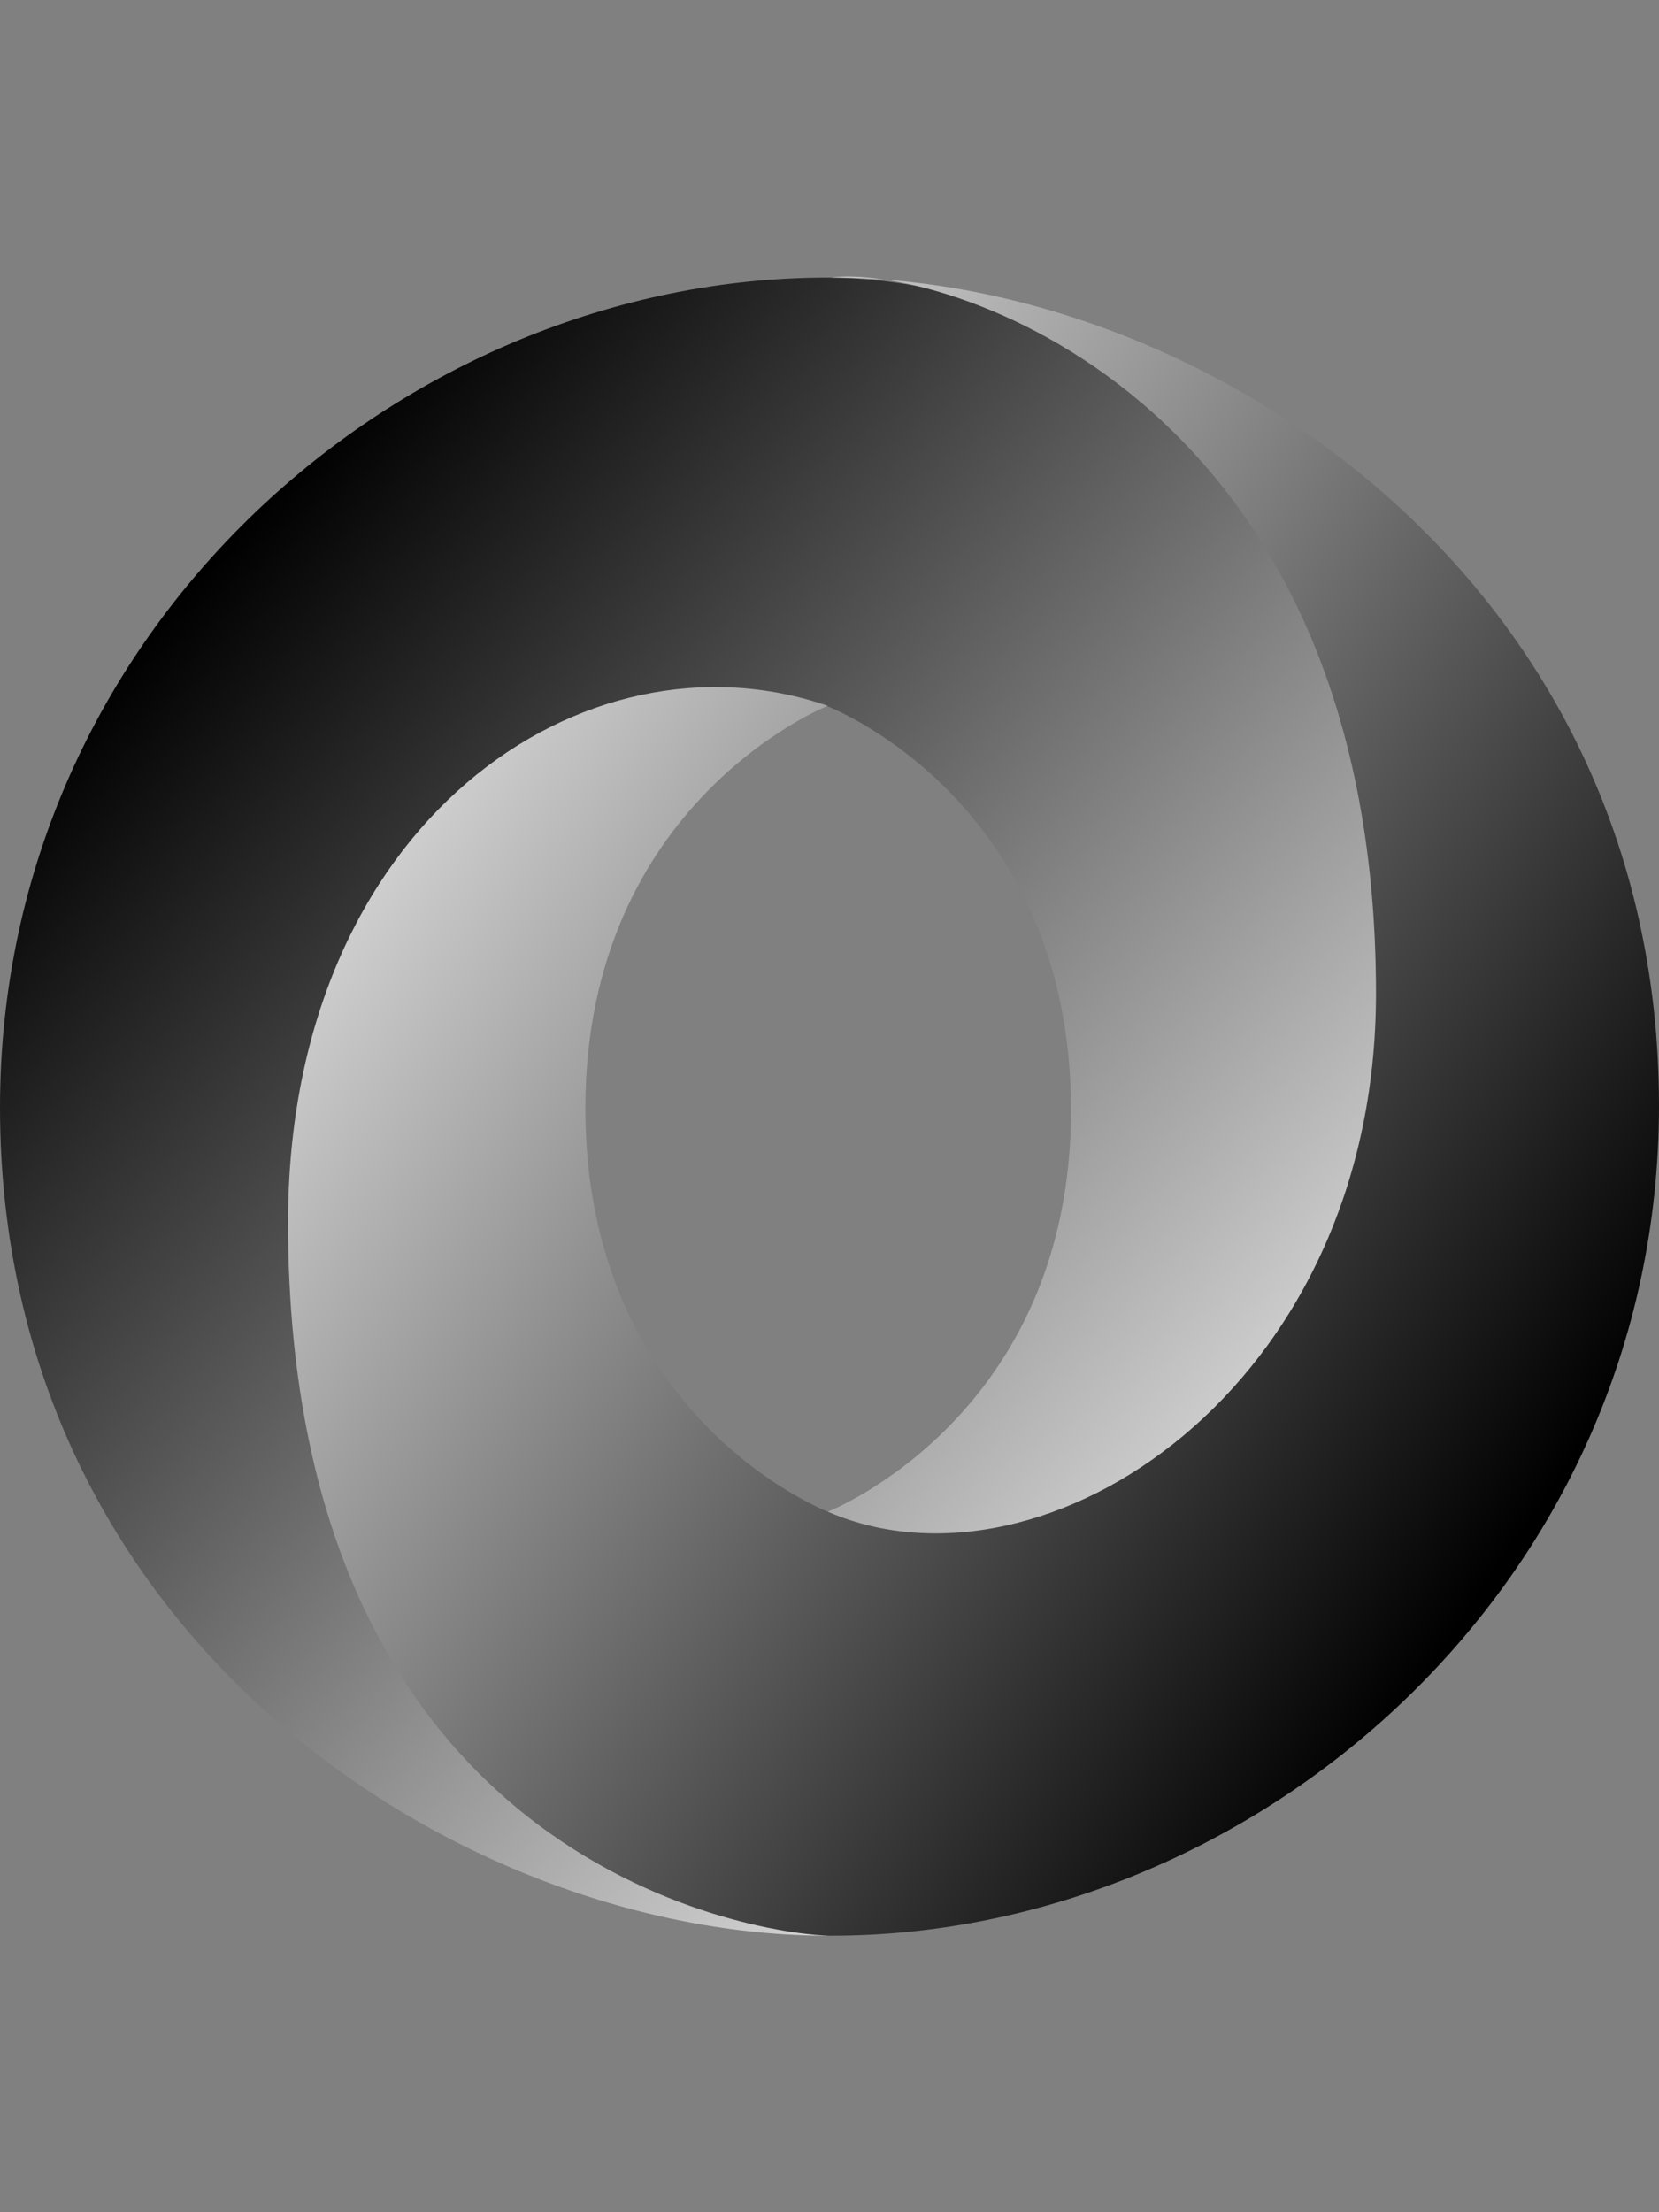
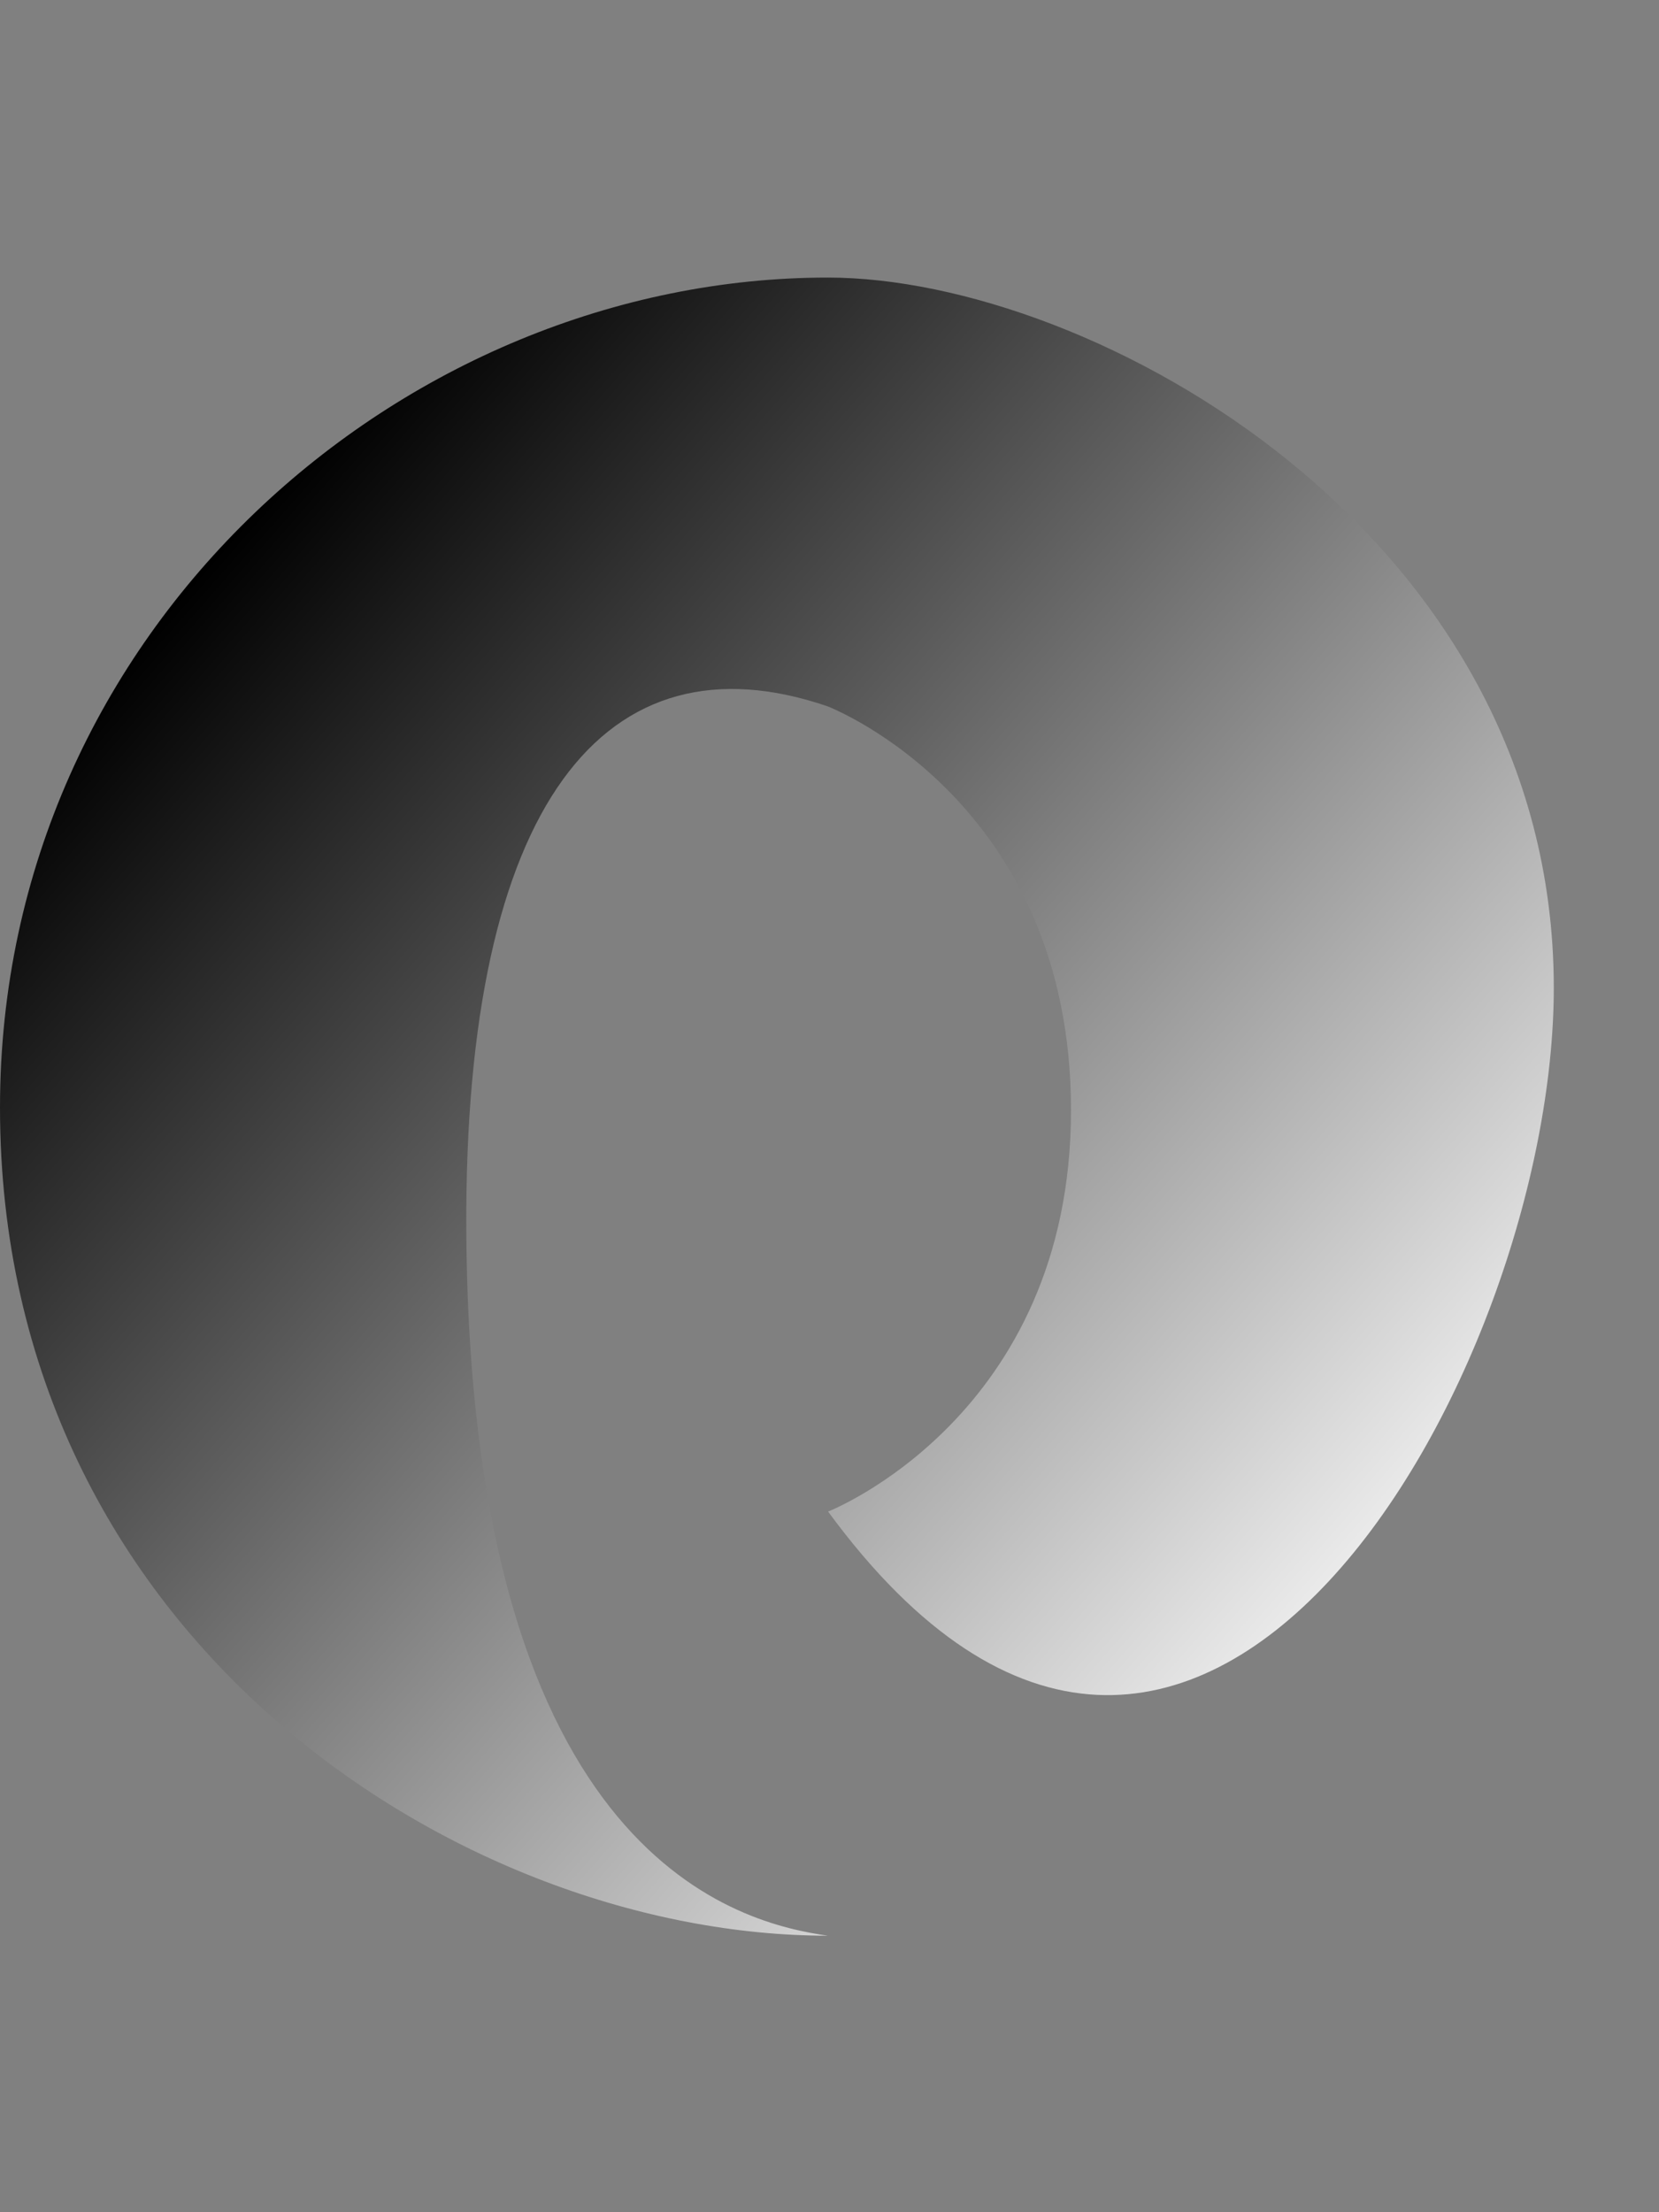
<svg xmlns="http://www.w3.org/2000/svg" width="30" height="40" preserveAspectRatio="xMinYMin meet" version="1.1" viewBox="0 0 3.072 4.096">
  <rect x="0" y="0" width="3.072" height="4.096" fill="#808080" stroke="none" />
  <defs>
    <linearGradient id="a" x1="39.11" x2="225.404" y1="36.654" y2="211.241" gradientTransform="scale(.968 1.033)" gradientUnits="userSpaceOnUse">
      <stop offset="0" />
      <stop stop-color="#FFF" offset="1" />
    </linearGradient>
    <linearGradient id="b" x1="240.039" x2="41.65" y1="198.361" y2="34.419" gradientTransform="scale(.909 1.1)" gradientUnits="userSpaceOnUse">
      <stop offset="0" />
      <stop stop-color="#FFF" offset="1" />
    </linearGradient>
  </defs>
  <g transform="matrix(.012 0 0 .012 0 .512)">
    <path d="M 127.783,190.56 C 184.42,267.768 239.847,169.01 239.765,109.62 239.67,39.404 168.5,0.16 127.737,0.16 62.309,0.159 0,54.232 0,128.216 0,210.45 71.425,256 127.737,256 114.994,254.165 72.527,245.066 71.957,147.253 71.572,81.099 93.537,54.668 127.645,66.295 c 0.764,0.283 37.622,14.823 37.622,62.32 0,47.296 -37.484,61.944 -37.484,61.944 z" fill="url(#a)" />
-     <path d="m127.717 66.241c-37.424-12.899-83.269 17.946-83.269 79.726 0 100.877 74.753 110.033 83.815 110.033 65.428 0 127.737-54.074 127.737-128.057 0-82.234-71.425-127.784-127.737-127.784 15.597-2.16 84.065 16.88 84.065 110.458 0 61.026-51.124 94.248-84.376 80.054-0.764-0.283-37.623-14.823-37.623-62.32 0-47.297 37.388-62.11 37.388-62.11z" fill="url(#b)" />
  </g>
</svg>